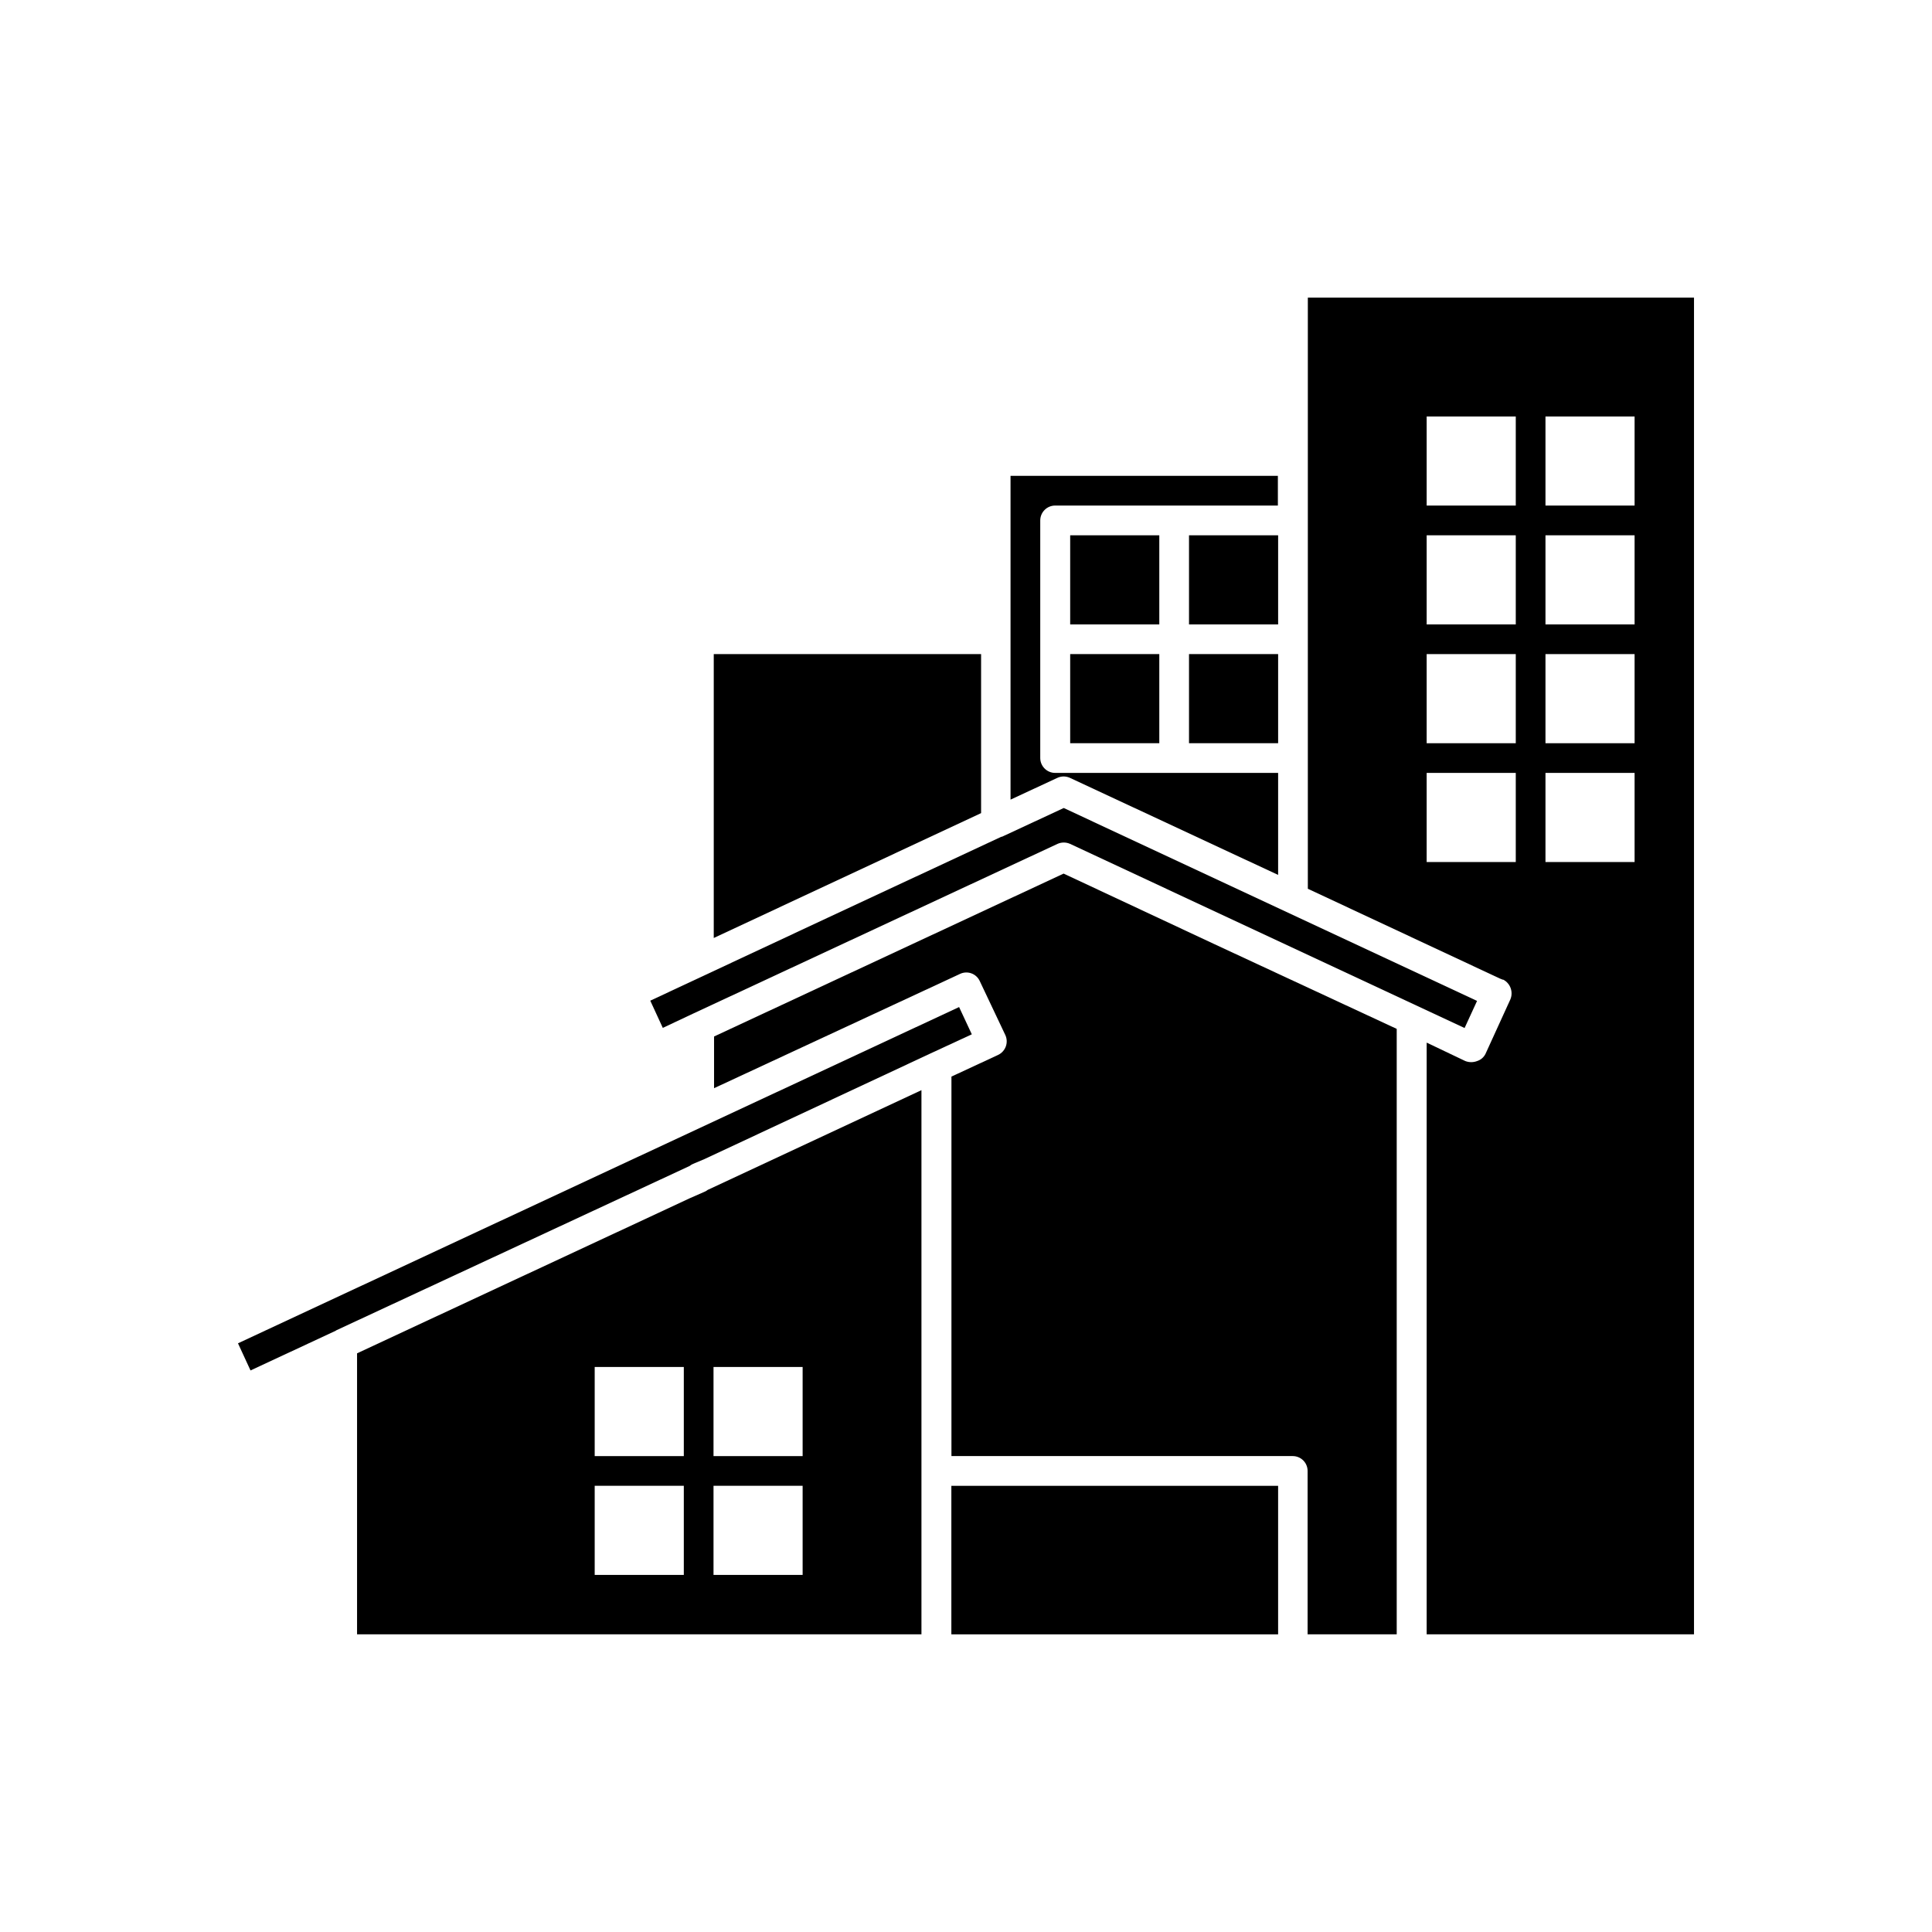
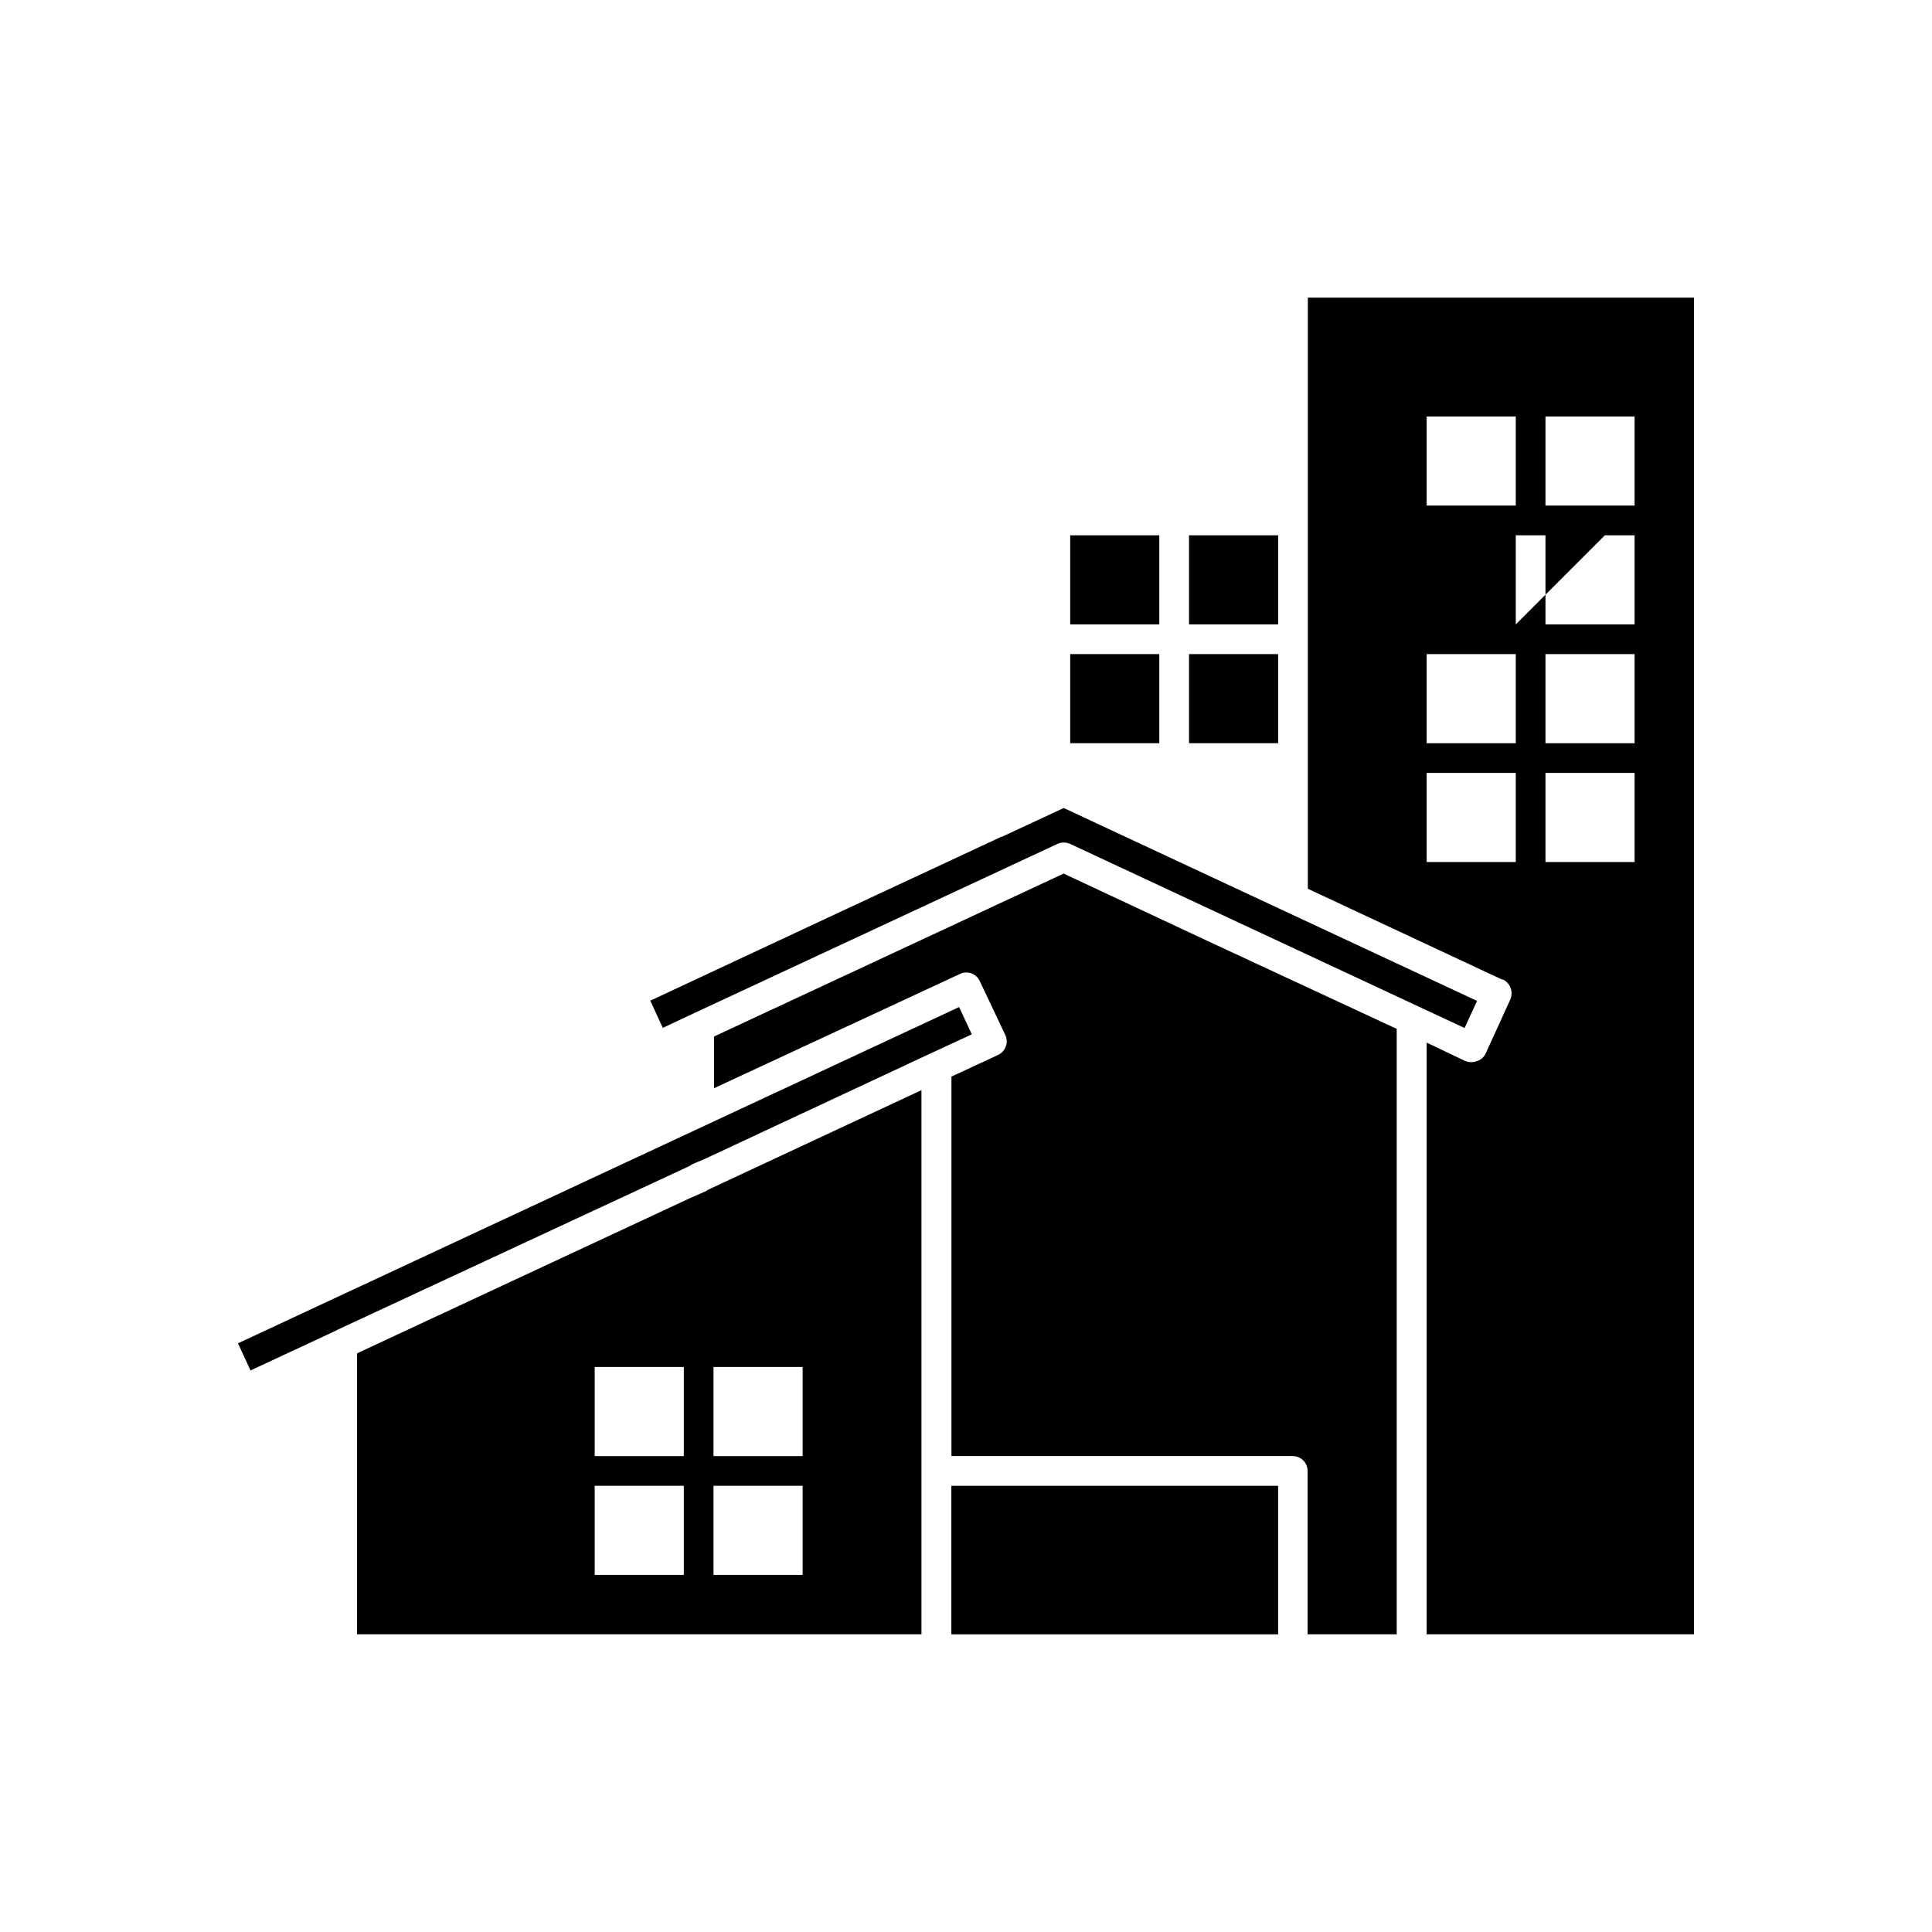
<svg xmlns="http://www.w3.org/2000/svg" fill="#000000" width="800px" height="800px" version="1.1" viewBox="144 144 512 512">
  <g>
    <path d="m459.1 285.86h23.617v23.617h-23.617z" />
    <path d="m459.1 317.34h23.617v23.617h-23.617z" />
    <path d="m398.17 410.88-191.1 89.109 3.32 7.195 22.594-10.531 0.109-0.094 93.691-43.578 0.004-0.004c0.273-0.23 0.582-0.418 0.914-0.551l2.992-1.258 59.828-27.961 11.02-5.102z" />
    <path d="m330.73 459.82-3.938 1.73-88.168 41.094v74.469h149.57v-144.21l-56.68 26.449v0.004c-0.238 0.191-0.504 0.348-0.785 0.469zm-5.512 101.55h-23.617v-23.617h23.617zm0-31.488h-23.617v-23.617h23.617zm7.871-23.617h23.617v23.617h-23.617zm0 31.488h23.617v23.617h-23.617z" />
    <path d="m396.12 537.76h86.594v39.359h-86.594z" />
-     <path d="m490.59 222.88v156.65l50.852 23.773 0.789 0.316h0.156c1.871 0.988 2.688 3.234 1.891 5.195l-6.613 14.484c-0.449 0.902-1.242 1.582-2.203 1.887-1.012 0.395-2.137 0.395-3.148 0l-10.234-4.879v156.81h70.848v-354.24zm55.105 149.57h-23.617v-23.617h23.617zm0-31.488h-23.617v-23.617h23.617zm0-31.488h-23.617v-23.617h23.617zm0-31.488h-23.617v-23.617h23.617zm31.488 94.465h-23.617v-23.617h23.617zm0-31.488h-23.617v-23.617h23.617zm0-31.488h-23.617v-23.617h23.617zm0-31.488h-23.617v-23.617h23.617z" />
+     <path d="m490.59 222.88v156.65l50.852 23.773 0.789 0.316h0.156c1.871 0.988 2.688 3.234 1.891 5.195l-6.613 14.484c-0.449 0.902-1.242 1.582-2.203 1.887-1.012 0.395-2.137 0.395-3.148 0l-10.234-4.879v156.81h70.848v-354.24zm55.105 149.57h-23.617v-23.617h23.617zm0-31.488h-23.617v-23.617h23.617zm0-31.488v-23.617h23.617zm0-31.488h-23.617v-23.617h23.617zm31.488 94.465h-23.617v-23.617h23.617zm0-31.488h-23.617v-23.617h23.617zm0-31.488h-23.617v-23.617h23.617zm0-31.488h-23.617v-23.617h23.617z" />
    <path d="m427.61 317.34h23.617v23.617h-23.617z" />
    <path d="m427.61 285.86h23.617v23.617h-23.617z" />
-     <path d="m425.88 349.77c0.57 0.004 1.133 0.129 1.652 0.363l55.184 25.727v-27.031h-59.105c-2.168-0.012-3.926-1.766-3.934-3.938v-62.977c0.008-2.172 1.766-3.926 3.934-3.938h59.039v-7.871h-70.848v85.805l12.359-5.746c0.539-0.258 1.125-0.391 1.719-0.395z" />
-     <path d="m404 317.34h-70.848v75.238l70.848-33.094z" />
    <path d="m327.57 412.67 96.699-45.043h0.004c1.047-0.465 2.242-0.465 3.289 0l104.57 48.805 3.305-7.18-109.53-51.121-16.359 7.606h-0.156l-45.91 21.41-47.152 22.043 3.32 7.211z" />
    <path d="m465.64 394.12-39.77-18.609-92.637 43.172v13.699l65.195-30.293c0.938-0.445 2.019-0.496 2.996-0.141 0.98 0.352 1.777 1.086 2.215 2.027l6.785 14.328c0.441 0.953 0.484 2.039 0.125 3.023-0.359 0.98-1.086 1.785-2.031 2.234l-12.375 5.746v100.57h90.449c1.043 0 2.047 0.414 2.785 1.152 0.738 0.738 1.152 1.738 1.152 2.785v43.297h23.617v-160.45l-13.555-6.297z" />
  </g>
</svg>